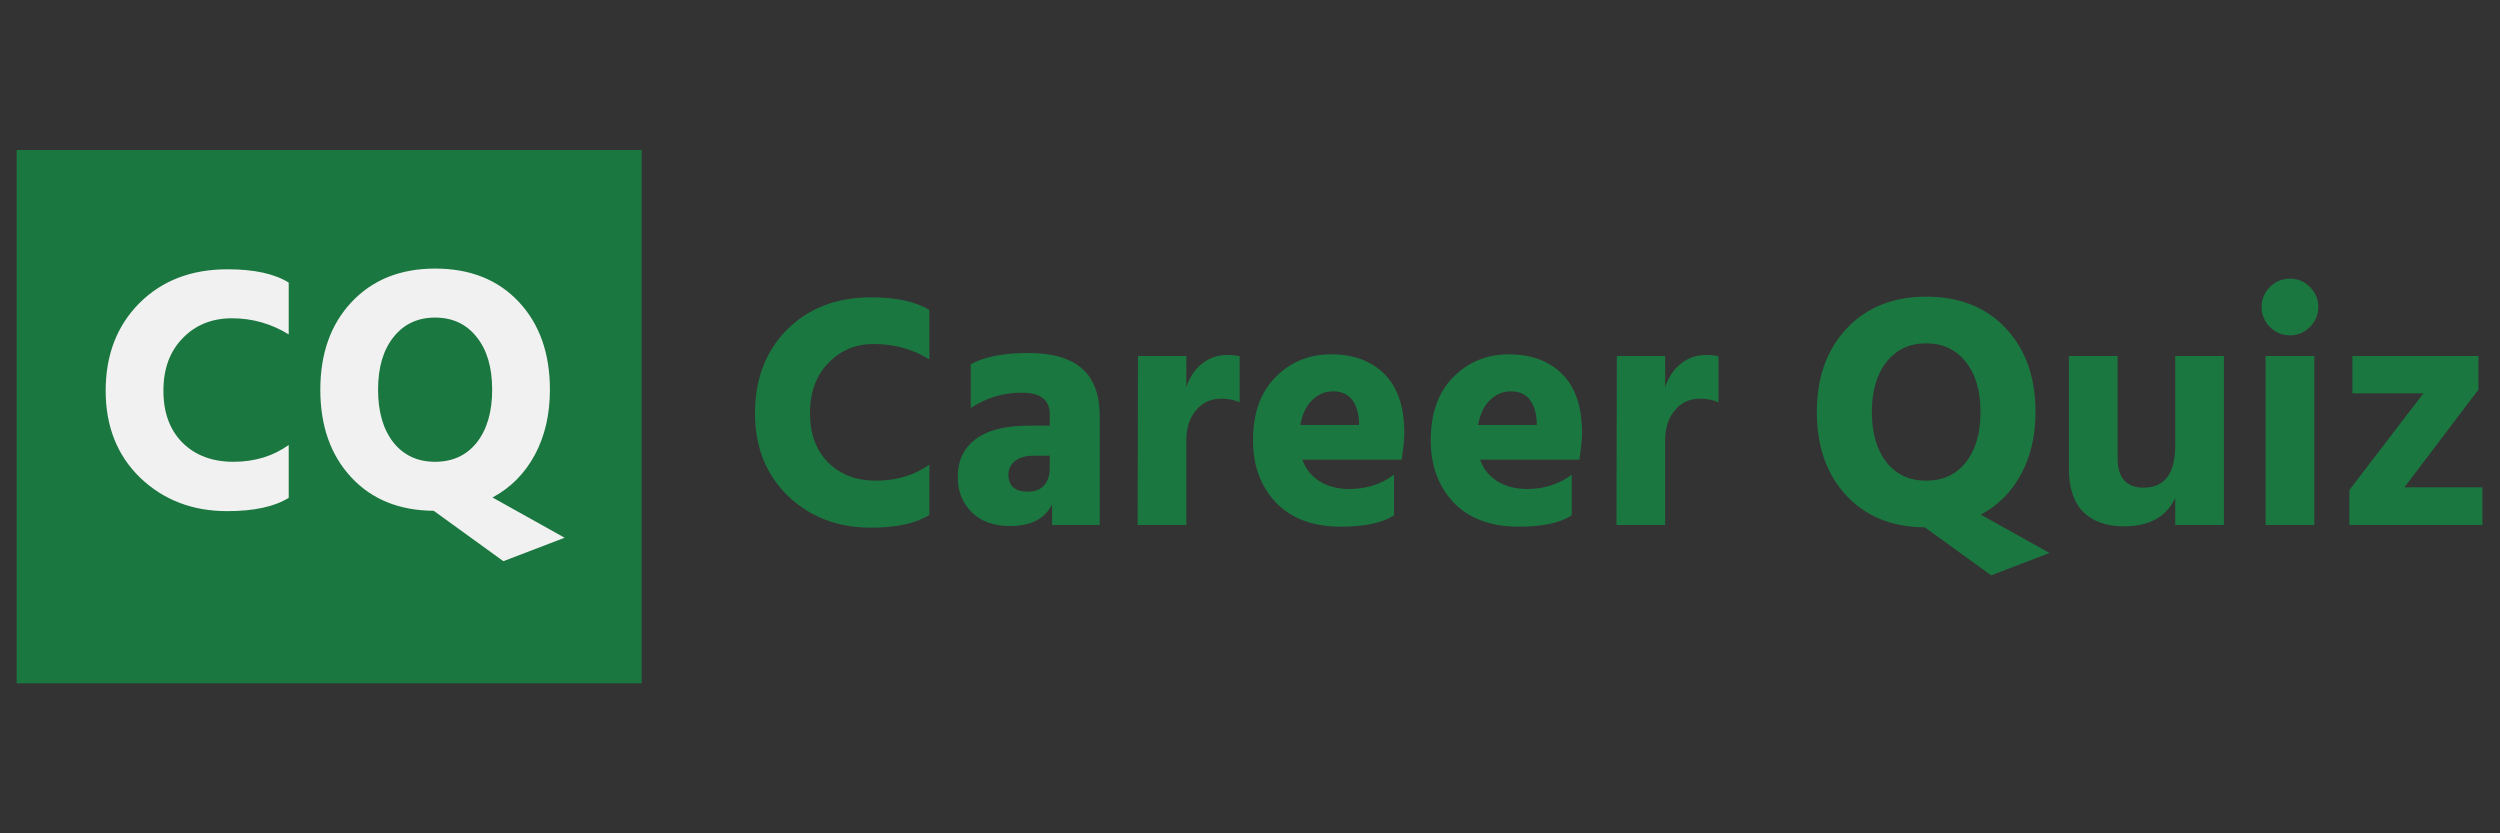
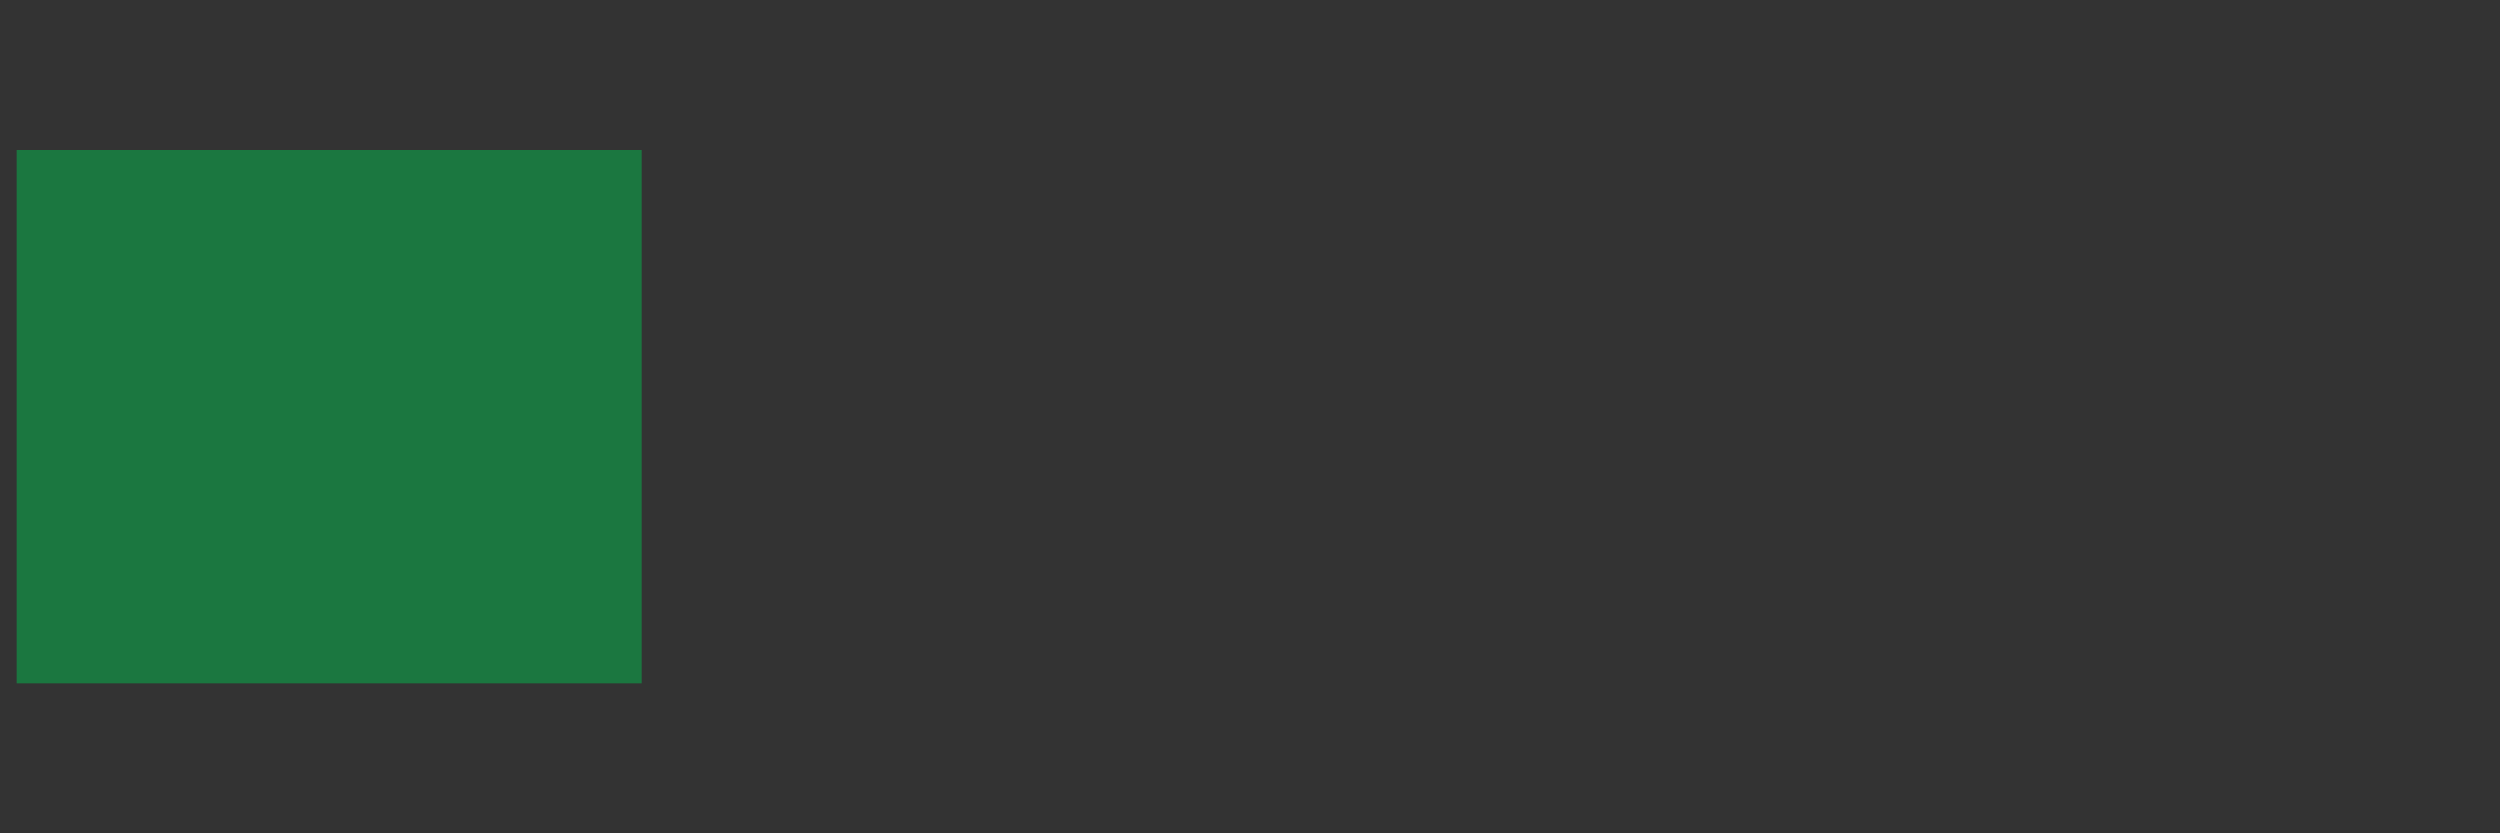
<svg xmlns="http://www.w3.org/2000/svg" width="300" height="100" viewBox="0 0 300 100" fill="none">
  <rect x="0" y="0" width="300" height="100" fill="#333333" stroke="none" />
  <rect width="75" height="64" transform="translate(2 18)" fill="#1B7740" />
-   <path d="M27.254 61.336C23.11 61.336 19.638 60.006 16.838 57.346C14.066 54.658 12.68 51.172 12.68 46.888C12.68 42.604 14.024 39.104 16.712 36.388C19.428 33.672 22.956 32.314 27.296 32.314C30.488 32.314 32.938 32.846 34.646 33.91V40.126C32.546 38.838 30.278 38.194 27.842 38.194C25.434 38.194 23.46 38.992 21.92 40.588C20.38 42.156 19.61 44.256 19.61 46.888C19.61 49.52 20.38 51.606 21.92 53.146C23.46 54.658 25.49 55.414 28.01 55.414C30.558 55.414 32.77 54.742 34.646 53.398V59.74C32.938 60.804 30.474 61.336 27.254 61.336ZM47.216 40.462C45.984 42.002 45.368 44.102 45.368 46.762C45.368 49.422 45.984 51.536 47.216 53.104C48.448 54.644 50.114 55.414 52.214 55.414C54.314 55.414 55.98 54.644 57.212 53.104C58.444 51.536 59.06 49.422 59.06 46.762C59.06 44.102 58.444 42.002 57.212 40.462C55.98 38.894 54.314 38.11 52.214 38.11C50.114 38.11 48.448 38.894 47.216 40.462ZM65.99 46.762C65.99 49.73 65.388 52.334 64.184 54.574C62.98 56.814 61.286 58.522 59.102 59.698L67.754 64.528L60.404 67.342L52.046 61.294C47.902 61.266 44.598 59.922 42.134 57.262C39.67 54.602 38.438 51.102 38.438 46.762C38.438 42.422 39.684 38.922 42.176 36.262C44.696 33.574 48.042 32.23 52.214 32.23C56.414 32.23 59.76 33.56 62.252 36.22C64.744 38.88 65.99 42.394 65.99 46.762Z" fill="#F1F1F1" />
-   <path d="M111.52 61.8C109.893 62.813 107.547 63.32 104.48 63.32C100.533 63.32 97.227 62.053 94.56 59.52C91.92 56.96 90.6 53.653 90.6 49.6C90.6 45.493 91.88 42.147 94.44 39.56C97.027 36.973 100.387 35.68 104.52 35.68C107.56 35.68 109.893 36.187 111.52 37.2V43.12C109.52 41.893 107.293 41.28 104.84 41.28C102.68 41.28 100.867 42.04 99.4 43.56C97.933 45.053 97.2 47.067 97.2 49.6C97.2 52.08 97.933 54.053 99.4 55.52C100.867 56.96 102.76 57.68 105.08 57.68C107.587 57.68 109.733 57.04 111.52 55.76V61.8ZM123.371 59C124.198 59 124.838 58.747 125.291 58.24C125.745 57.733 125.971 57.04 125.971 56.16V54.68H124.091C123.105 54.68 122.345 54.893 121.811 55.32C121.278 55.747 121.011 56.293 121.011 56.96C121.011 58.32 121.798 59 123.371 59ZM126.251 60.52C125.398 62.253 123.718 63.12 121.211 63.12C119.238 63.12 117.691 62.56 116.571 61.44C115.478 60.32 114.931 58.92 114.931 57.24C114.931 55.293 115.638 53.787 117.051 52.72C118.491 51.627 120.611 51.08 123.411 51.08H125.971V49.68C125.971 47.973 124.838 47.12 122.571 47.12C120.385 47.12 118.358 47.733 116.491 48.96V43.72C118.091 42.813 120.398 42.36 123.411 42.36C126.291 42.36 128.438 42.987 129.851 44.24C131.265 45.467 131.971 47.387 131.971 50V63H126.251V60.52ZM142.356 63H136.516L136.556 42.72H142.356V46.48C142.73 45.307 143.343 44.373 144.196 43.68C145.076 42.96 146.09 42.6 147.236 42.6C147.876 42.6 148.383 42.653 148.756 42.76V48.28C148.116 47.987 147.383 47.84 146.556 47.84C145.303 47.84 144.29 48.307 143.516 49.24C142.743 50.147 142.356 51.36 142.356 52.88V63ZM167.281 61.84C165.894 62.747 163.774 63.2 160.921 63.2C157.588 63.2 154.988 62.24 153.121 60.32C151.281 58.373 150.361 55.88 150.361 52.84C150.361 49.613 151.254 47.093 153.041 45.28C154.854 43.44 157.081 42.52 159.721 42.52C162.441 42.52 164.588 43.32 166.161 44.92C167.734 46.493 168.521 48.853 168.521 52C168.521 52.613 168.414 53.667 168.201 55.16H156.281C156.681 56.28 157.374 57.147 158.361 57.76C159.348 58.373 160.534 58.68 161.921 58.68C163.974 58.68 165.761 58.107 167.281 56.96V61.84ZM159.961 46.96C159.028 46.96 158.201 47.307 157.481 48C156.761 48.667 156.281 49.667 156.041 51H163.081V50.52C162.894 48.147 161.854 46.96 159.961 46.96ZM188.609 61.84C187.222 62.747 185.102 63.2 182.249 63.2C178.916 63.2 176.316 62.24 174.449 60.32C172.609 58.373 171.689 55.88 171.689 52.84C171.689 49.613 172.582 47.093 174.369 45.28C176.182 43.44 178.409 42.52 181.049 42.52C183.769 42.52 185.916 43.32 187.489 44.92C189.062 46.493 189.849 48.853 189.849 52C189.849 52.613 189.742 53.667 189.529 55.16H177.609C178.009 56.28 178.702 57.147 179.689 57.76C180.676 58.373 181.862 58.68 183.249 58.68C185.302 58.68 187.089 58.107 188.609 56.96V61.84ZM181.289 46.96C180.356 46.96 179.529 47.307 178.809 48C178.089 48.667 177.609 49.667 177.369 51H184.409V50.52C184.222 48.147 183.182 46.96 181.289 46.96ZM199.817 63H193.977L194.017 42.72H199.817V46.48C200.191 45.307 200.804 44.373 201.657 43.68C202.537 42.96 203.551 42.6 204.697 42.6C205.337 42.6 205.844 42.653 206.217 42.76V48.28C205.577 47.987 204.844 47.84 204.017 47.84C202.764 47.84 201.751 48.307 200.977 49.24C200.204 50.147 199.817 51.36 199.817 52.88V63ZM244.262 49.44C244.262 52.267 243.689 54.747 242.542 56.88C241.395 59.013 239.782 60.64 237.702 61.76L245.942 66.36L238.942 69.04L230.982 63.28C227.035 63.253 223.889 61.973 221.542 59.44C219.195 56.907 218.022 53.573 218.022 49.44C218.022 45.307 219.209 41.973 221.582 39.44C223.982 36.88 227.169 35.6 231.142 35.6C235.142 35.6 238.329 36.867 240.702 39.4C243.075 41.933 244.262 45.28 244.262 49.44ZM226.382 43.44C225.209 44.907 224.622 46.907 224.622 49.44C224.622 51.973 225.209 53.987 226.382 55.48C227.555 56.947 229.142 57.68 231.142 57.68C233.142 57.68 234.729 56.947 235.902 55.48C237.075 53.987 237.662 51.973 237.662 49.44C237.662 46.907 237.075 44.907 235.902 43.44C234.729 41.947 233.142 41.2 231.142 41.2C229.142 41.2 227.555 41.947 226.382 43.44ZM266.87 63H261.03V59.76C259.964 62.027 257.91 63.16 254.87 63.16C252.79 63.16 251.164 62.587 249.99 61.44C248.844 60.267 248.27 58.547 248.27 56.28V42.72H254.11V54.96C254.11 57.333 255.15 58.52 257.23 58.52C259.764 58.52 261.03 56.827 261.03 53.44V42.72H266.87V63ZM277.713 63H271.873V42.72H277.713V63ZM277.193 34.44C277.86 35.107 278.193 35.907 278.193 36.84C278.193 37.773 277.86 38.573 277.193 39.24C276.527 39.907 275.727 40.24 274.793 40.24C273.86 40.24 273.06 39.907 272.393 39.24C271.727 38.573 271.393 37.773 271.393 36.84C271.393 35.907 271.727 35.107 272.393 34.44C273.06 33.773 273.86 33.44 274.793 33.44C275.727 33.44 276.527 33.773 277.193 34.44ZM297.888 63H281.928V58.8L290.808 47.2H282.288V42.72H297.408V46.76L288.528 58.48H297.888V63Z" fill="#1B7740" />
</svg>